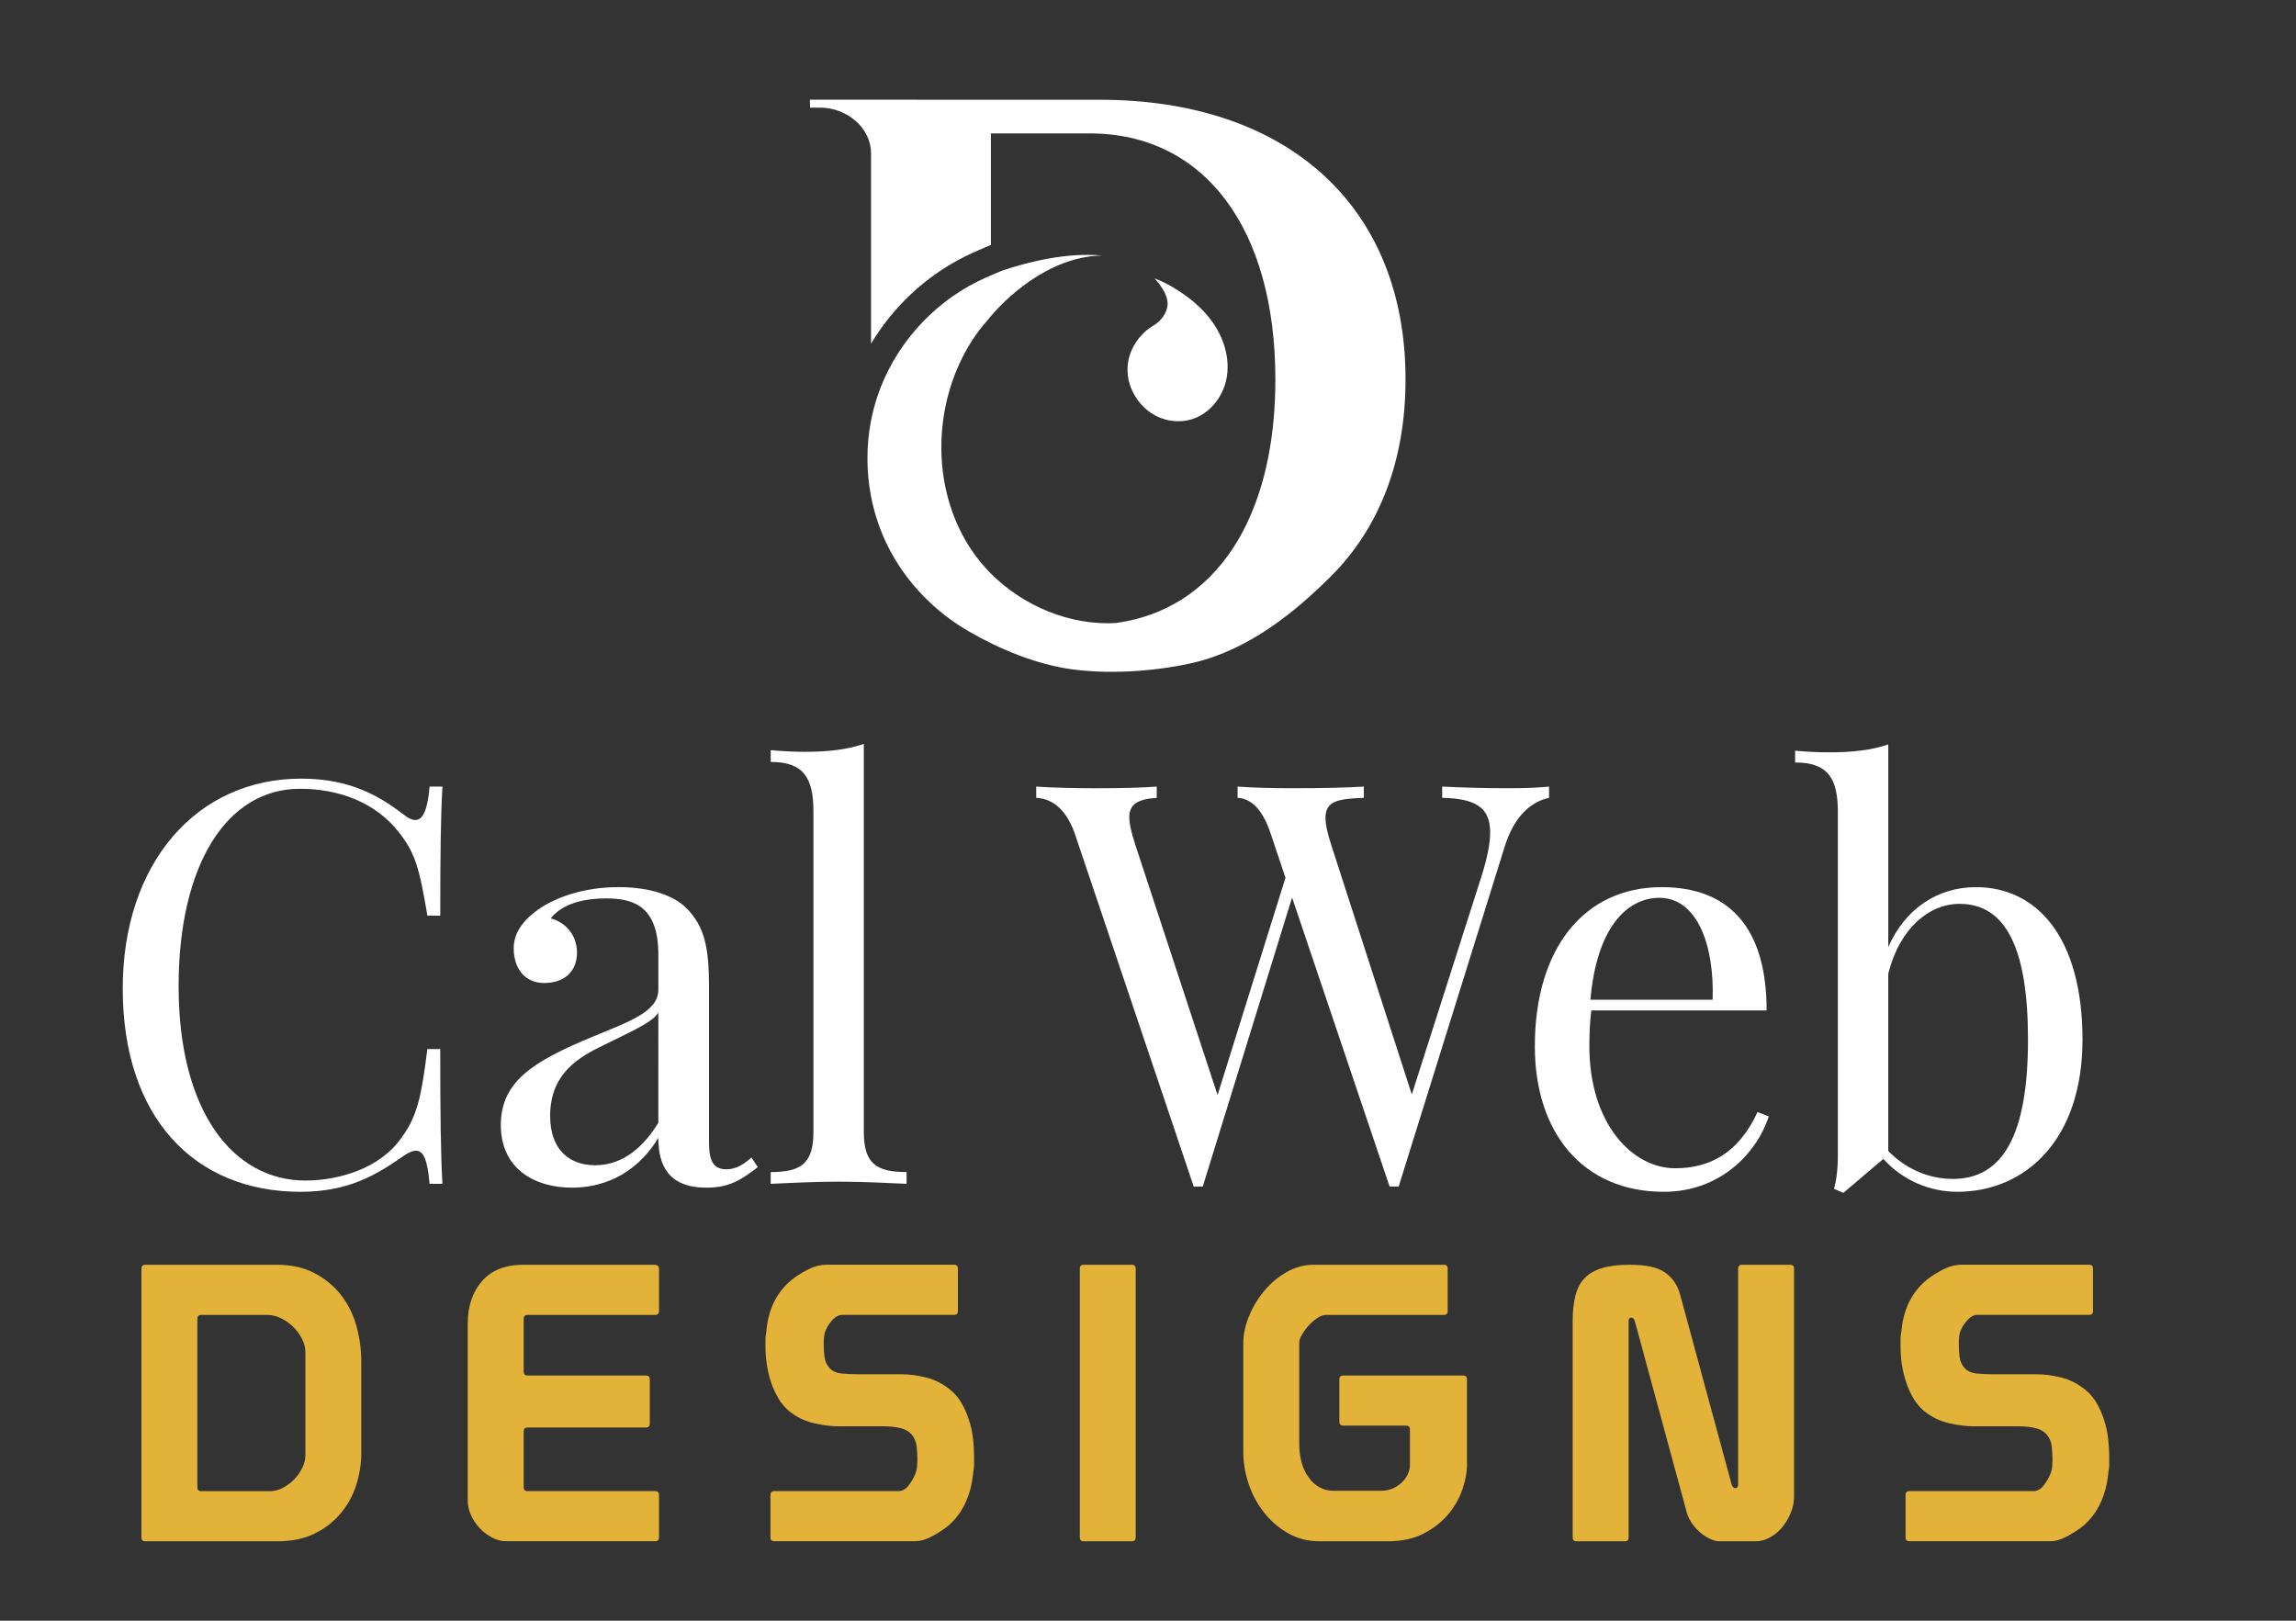
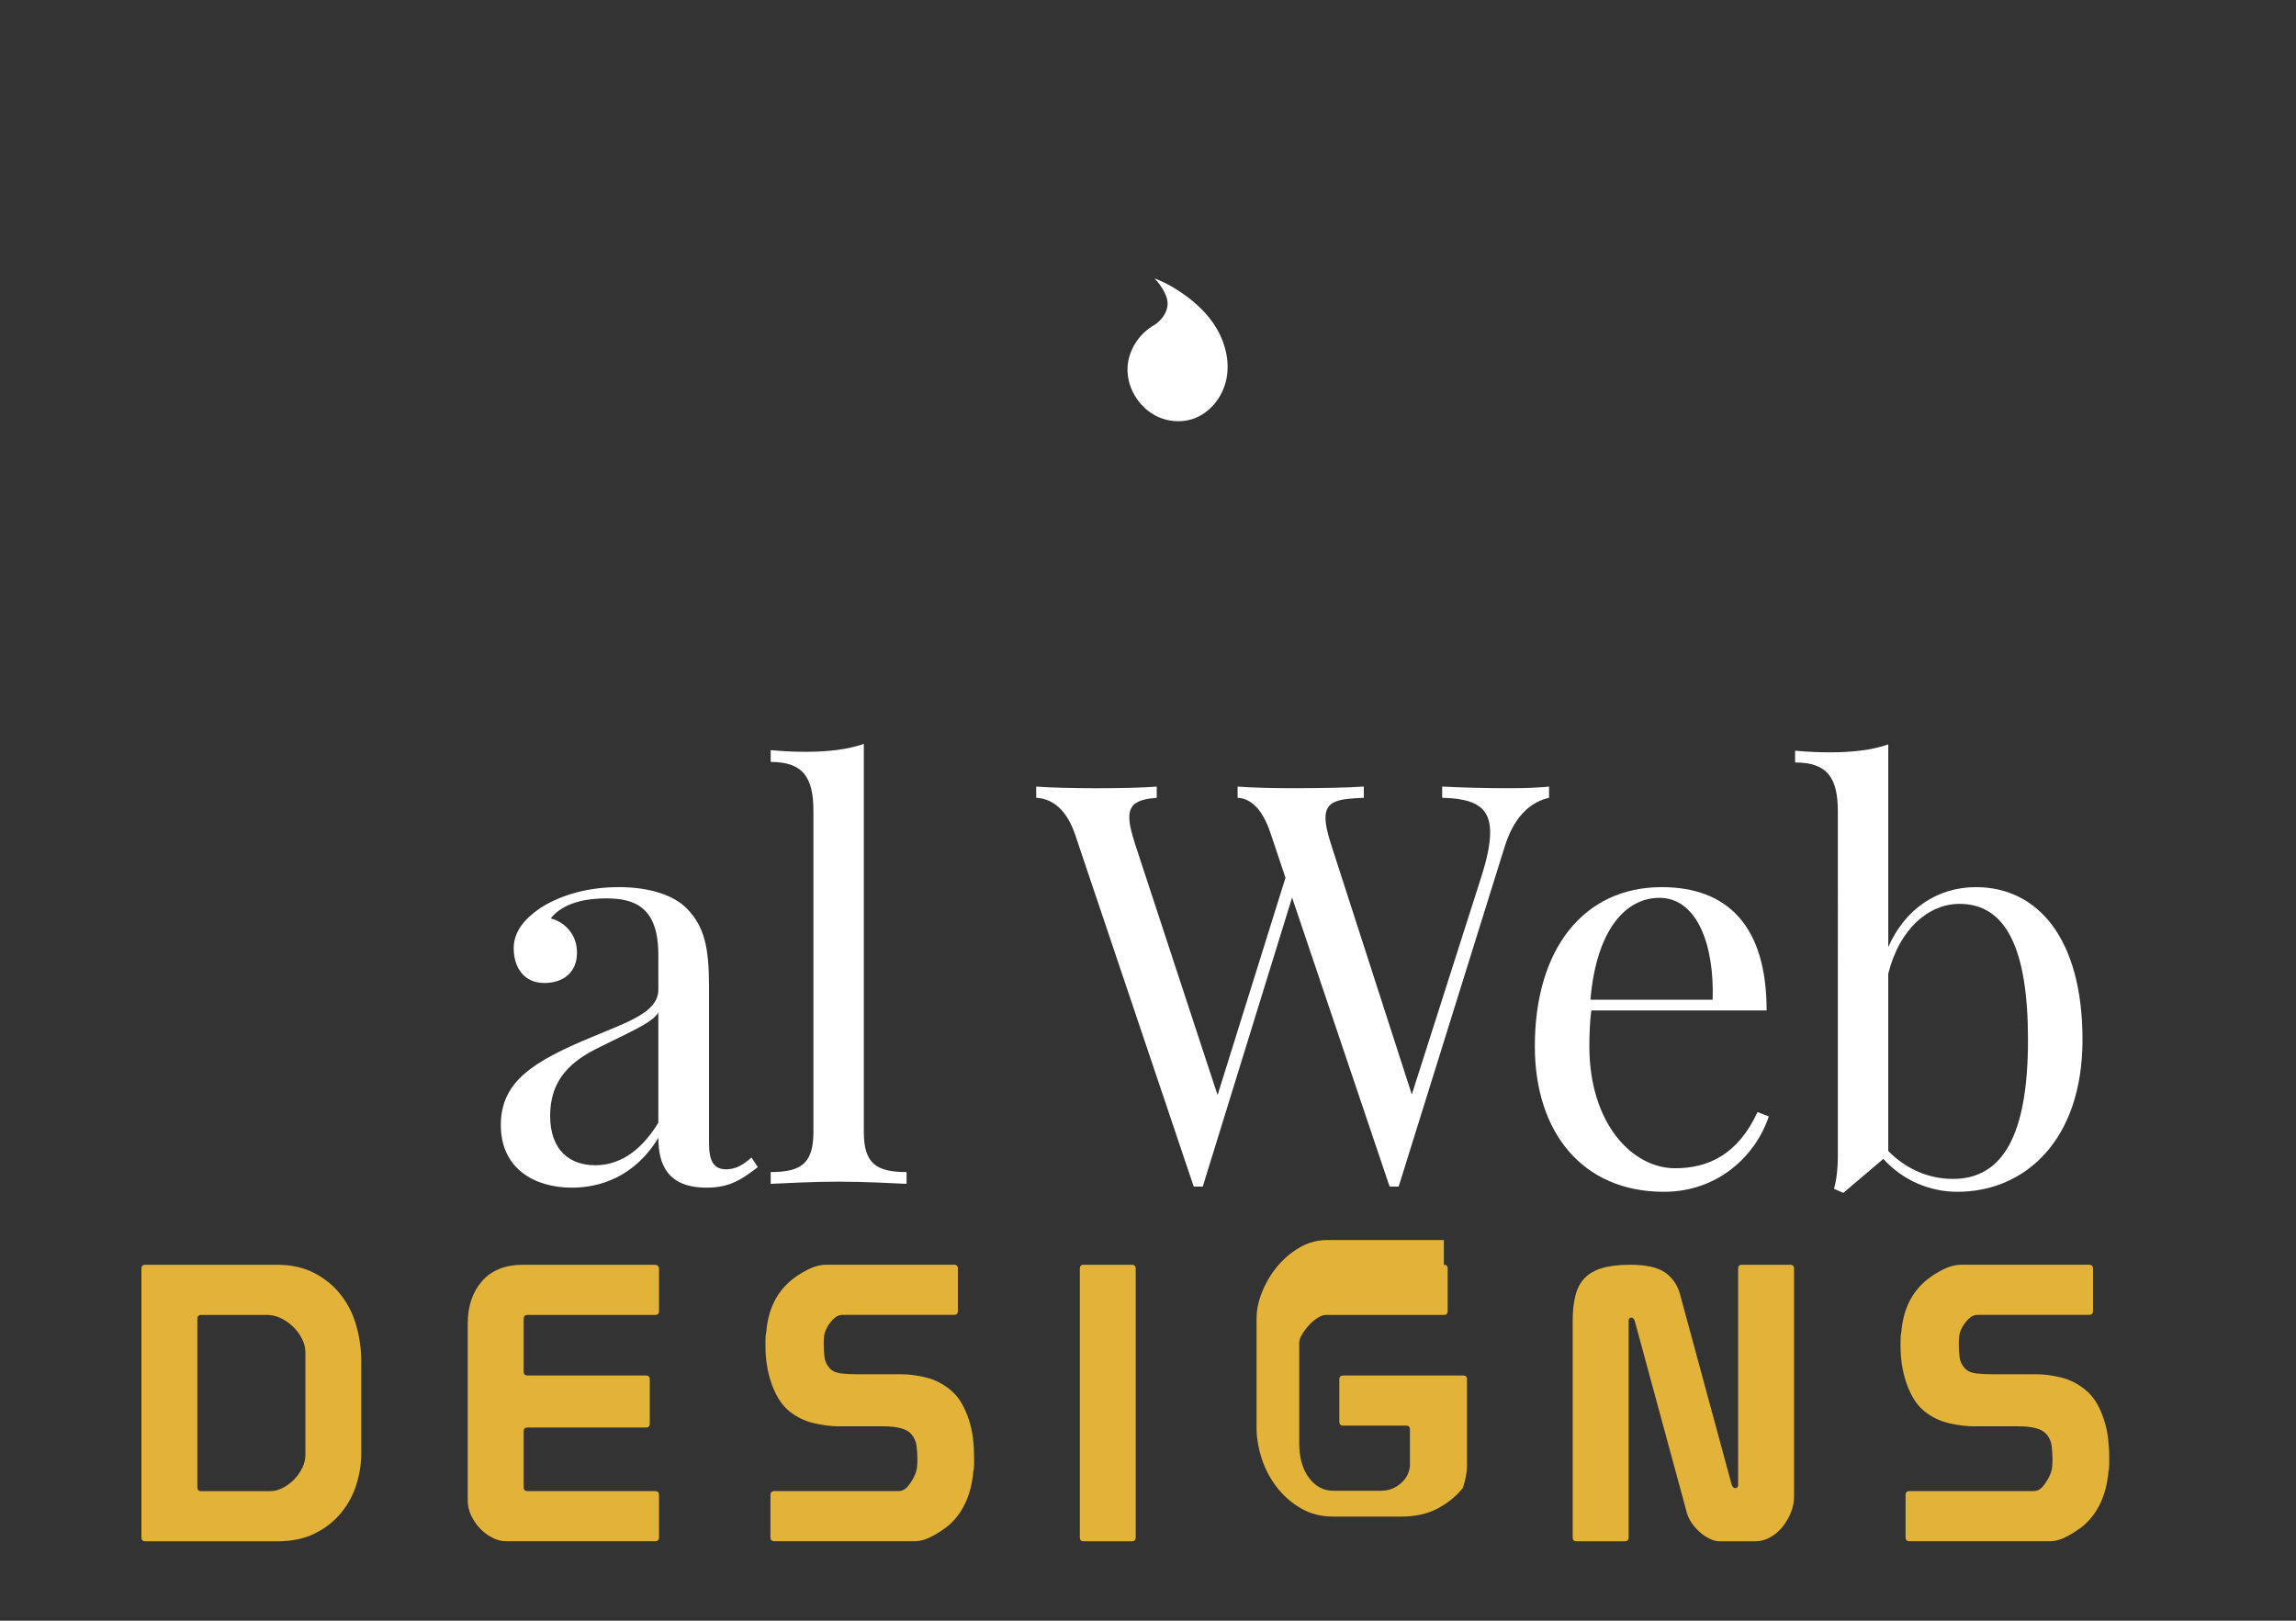
<svg xmlns="http://www.w3.org/2000/svg" version="1.1" id="Calque_1" x="0px" y="0px" width="113.334px" height="80px" viewBox="0 0 113.334 80" enable-background="new 0 0 113.334 80" xml:space="preserve">
  <rect x="0" y="0" width="113.334" height="80" fill="#333333" stroke="none" />
  <g>
    <path fill="#E2B239" d="M6.981,75.89V62.622c0-0.129,0.063-0.193,0.19-0.193h6.492c0.723,0,1.348,0.141,1.875,0.421   c0.527,0.278,0.961,0.641,1.304,1.085c0.343,0.443,0.594,0.952,0.752,1.522c0.158,0.572,0.238,1.148,0.238,1.732v4.568   c0,0.496-0.08,1.001-0.238,1.516c-0.159,0.513-0.409,0.979-0.752,1.397c-0.343,0.419-0.773,0.76-1.294,1.019   c-0.52,0.262-1.143,0.391-1.866,0.391H7.171C7.044,76.08,6.981,76.017,6.981,75.89z M9.742,73.416c0,0.125,0.063,0.188,0.19,0.188   h3.408c0.203,0,0.409-0.054,0.619-0.161c0.209-0.108,0.396-0.248,0.562-0.418c0.165-0.172,0.298-0.363,0.4-0.573   c0.102-0.206,0.153-0.419,0.153-0.636v-5.065c0-0.228-0.058-0.452-0.172-0.676c-0.114-0.223-0.26-0.418-0.438-0.589   c-0.178-0.17-0.377-0.313-0.6-0.42c-0.222-0.105-0.447-0.161-0.676-0.161H9.932c-0.127,0-0.19,0.063-0.19,0.189V73.416z" />
    <path fill="#E2B239" d="M23.087,65.343c0-0.864,0.235-1.564,0.705-2.105c0.469-0.538,1.148-0.809,2.037-0.809h6.454   c0.164,0,0.247,0.064,0.247,0.193v2.093c0,0.127-0.063,0.19-0.189,0.19h-6.302c-0.127,0-0.19,0.069-0.19,0.209v2.589   c0,0.127,0.063,0.192,0.19,0.192h5.845c0.126,0,0.19,0.063,0.19,0.188v2.19c0,0.125-0.064,0.19-0.19,0.19h-5.845   c-0.127,0-0.19,0.063-0.19,0.189v2.762c0,0.125,0.063,0.188,0.19,0.188h6.302c0.126,0,0.189,0.065,0.189,0.189v2.096   c0,0.127-0.063,0.19-0.189,0.19h-7.368c-0.229,0-0.456-0.061-0.685-0.182c-0.229-0.119-0.432-0.274-0.61-0.466   c-0.177-0.189-0.32-0.401-0.428-0.638c-0.108-0.233-0.162-0.473-0.162-0.714V65.343z" />
    <path fill="#E2B239" d="M41.458,70.407c-0.394,0-0.816-0.051-1.266-0.153c-0.451-0.103-0.86-0.299-1.228-0.589   c-0.215-0.179-0.397-0.393-0.542-0.639c-0.146-0.248-0.268-0.515-0.362-0.8c-0.096-0.285-0.166-0.576-0.209-0.874   c-0.044-0.299-0.067-0.594-0.067-0.887c0-0.125,0-0.248,0-0.361c0-0.114,0.013-0.229,0.038-0.344   c0.088-1.104,0.5-1.959,1.237-2.569c0.217-0.179,0.482-0.35,0.8-0.515c0.317-0.163,0.628-0.248,0.933-0.248h6.302   c0.126,0,0.189,0.064,0.189,0.193v2.093c0,0.127-0.063,0.19-0.189,0.19h-5.503c-0.178,0-0.339,0.079-0.485,0.235   c-0.146,0.161-0.251,0.309-0.314,0.449c-0.063,0.128-0.102,0.255-0.115,0.382c-0.011,0.125-0.018,0.254-0.018,0.38   c0,0.204,0.012,0.412,0.038,0.629c0.025,0.216,0.114,0.404,0.267,0.57c0.139,0.14,0.332,0.224,0.58,0.248   c0.247,0.026,0.516,0.037,0.809,0.037h2.133c0.394,0,0.806,0.055,1.238,0.163c0.431,0.108,0.831,0.314,1.2,0.618   c0.215,0.177,0.396,0.394,0.542,0.646c0.145,0.254,0.266,0.528,0.36,0.82c0.096,0.292,0.162,0.597,0.201,0.912   c0.038,0.319,0.056,0.623,0.056,0.915c0,0.14,0,0.272,0,0.399c0,0.115-0.012,0.224-0.038,0.324   c-0.101,1.154-0.508,2.041-1.218,2.664c-0.216,0.177-0.479,0.354-0.791,0.524c-0.313,0.172-0.607,0.257-0.885,0.257h-6.93   c-0.126,0-0.191-0.063-0.191-0.19v-2.096c0-0.124,0.065-0.189,0.191-0.189h6.131c0.19,0,0.355-0.091,0.494-0.275   c0.141-0.183,0.242-0.352,0.305-0.504c0.063-0.141,0.101-0.272,0.113-0.399s0.02-0.259,0.02-0.4c0-0.203-0.013-0.415-0.039-0.637   c-0.024-0.224-0.113-0.423-0.266-0.602c-0.125-0.138-0.309-0.238-0.543-0.294c-0.234-0.058-0.511-0.086-0.828-0.086H41.458z" />
    <path fill="#E2B239" d="M53.491,62.429h2.379c0.126,0,0.19,0.064,0.19,0.193V75.89c0,0.127-0.064,0.19-0.19,0.19h-2.379   c-0.127,0-0.189-0.063-0.189-0.19V62.622C53.301,62.493,53.363,62.429,53.491,62.429z" />
-     <path fill="#E2B239" d="M71.271,62.429c0.127,0,0.189,0.064,0.189,0.193v2.093c0,0.127-0.063,0.19-0.189,0.19h-5.826   c-0.114,0-0.247,0.047-0.4,0.143c-0.152,0.093-0.294,0.216-0.428,0.361s-0.249,0.299-0.342,0.457   c-0.095,0.158-0.143,0.295-0.143,0.409v4.971c0,0.695,0.158,1.262,0.475,1.692c0.318,0.433,0.724,0.647,1.218,0.647h2.323   c0.242,0,0.453-0.045,0.639-0.131c0.184-0.089,0.335-0.199,0.456-0.326c0.122-0.125,0.21-0.264,0.268-0.409   c0.056-0.146,0.086-0.277,0.086-0.389v-1.773c0-0.124-0.064-0.188-0.191-0.188h-3.104c-0.126,0-0.19-0.064-0.19-0.191v-2.094   c0-0.125,0.063-0.188,0.19-0.188h5.921c0.125,0,0.19,0.063,0.19,0.188v4.284c0,0.29-0.067,0.651-0.201,1.075   c-0.132,0.425-0.35,0.833-0.655,1.219c-0.306,0.388-0.708,0.722-1.21,0.998c-0.502,0.28-1.126,0.42-1.875,0.42h-3.312   c-0.609,0-1.149-0.14-1.618-0.42c-0.47-0.276-0.866-0.629-1.19-1.056c-0.324-0.425-0.569-0.895-0.733-1.409   c-0.165-0.514-0.248-1.012-0.248-1.494v-5.405c0-0.421,0.092-0.855,0.276-1.314c0.185-0.456,0.436-0.876,0.752-1.256   c0.317-0.383,0.685-0.691,1.105-0.933c0.418-0.242,0.87-0.364,1.351-0.364h3.942H71.271z" />
+     <path fill="#E2B239" d="M71.271,62.429c0.127,0,0.189,0.064,0.189,0.193v2.093c0,0.127-0.063,0.19-0.189,0.19h-5.826   c-0.114,0-0.247,0.047-0.4,0.143c-0.152,0.093-0.294,0.216-0.428,0.361s-0.249,0.299-0.342,0.457   c-0.095,0.158-0.143,0.295-0.143,0.409v4.971c0,0.695,0.158,1.262,0.475,1.692c0.318,0.433,0.724,0.647,1.218,0.647h2.323   c0.242,0,0.453-0.045,0.639-0.131c0.184-0.089,0.335-0.199,0.456-0.326c0.122-0.125,0.21-0.264,0.268-0.409   c0.056-0.146,0.086-0.277,0.086-0.389v-1.773c0-0.124-0.064-0.188-0.191-0.188h-3.104c-0.126,0-0.19-0.064-0.19-0.191v-2.094   c0-0.125,0.063-0.188,0.19-0.188h5.921c0.125,0,0.19,0.063,0.19,0.188v4.284c0,0.29-0.067,0.651-0.201,1.075   c-0.306,0.388-0.708,0.722-1.21,0.998c-0.502,0.28-1.126,0.42-1.875,0.42h-3.312   c-0.609,0-1.149-0.14-1.618-0.42c-0.47-0.276-0.866-0.629-1.19-1.056c-0.324-0.425-0.569-0.895-0.733-1.409   c-0.165-0.514-0.248-1.012-0.248-1.494v-5.405c0-0.421,0.092-0.855,0.276-1.314c0.185-0.456,0.436-0.876,0.752-1.256   c0.317-0.383,0.685-0.691,1.105-0.933c0.418-0.242,0.87-0.364,1.351-0.364h3.942H71.271z" />
    <path fill="#E2B239" d="M77.629,65.229c0-0.496,0.045-0.921,0.135-1.276c0.09-0.354,0.241-0.645,0.456-0.866   c0.217-0.223,0.504-0.388,0.866-0.494c0.362-0.108,0.814-0.164,1.361-0.164c0.8,0,1.381,0.127,1.743,0.381   c0.36,0.256,0.604,0.604,0.731,1.048l2.552,9.405c0.039,0.127,0.102,0.192,0.191,0.192c0.088,0,0.133-0.065,0.133-0.192V62.622   c0-0.129,0.062-0.193,0.19-0.193h2.38c0.127,0,0.189,0.064,0.189,0.193v11.269c0,0.254-0.051,0.508-0.153,0.764   c-0.101,0.253-0.237,0.486-0.407,0.703c-0.172,0.216-0.375,0.391-0.61,0.522c-0.234,0.134-0.485,0.2-0.752,0.2h-1.752   c-0.151,0-0.313-0.042-0.484-0.124c-0.171-0.084-0.334-0.188-0.485-0.322c-0.153-0.133-0.285-0.282-0.4-0.448   c-0.114-0.164-0.197-0.334-0.248-0.515l-2.569-9.462c-0.038-0.114-0.096-0.171-0.172-0.171c-0.089,0-0.132,0.057-0.132,0.171V75.89   c0,0.127-0.065,0.19-0.191,0.19h-2.38c-0.127,0-0.191-0.063-0.191-0.19V65.229z" />
    <path fill="#E2B239" d="M97.488,70.407c-0.394,0-0.816-0.051-1.267-0.153s-0.86-0.299-1.227-0.589   c-0.217-0.179-0.397-0.393-0.544-0.639c-0.146-0.248-0.267-0.515-0.36-0.8c-0.096-0.285-0.166-0.576-0.21-0.874   c-0.046-0.299-0.066-0.594-0.066-0.887c0-0.125,0-0.248,0-0.361c0-0.114,0.011-0.229,0.037-0.344   c0.09-1.104,0.502-1.959,1.238-2.569c0.215-0.179,0.48-0.35,0.799-0.515c0.317-0.163,0.629-0.248,0.934-0.248h6.301   c0.127,0,0.191,0.064,0.191,0.193v2.093c0,0.127-0.064,0.19-0.191,0.19h-5.502c-0.177,0-0.339,0.079-0.485,0.235   c-0.146,0.161-0.251,0.309-0.313,0.449c-0.064,0.128-0.102,0.255-0.114,0.382c-0.013,0.125-0.02,0.254-0.02,0.38   c0,0.204,0.012,0.412,0.038,0.629c0.026,0.216,0.115,0.404,0.267,0.57c0.139,0.14,0.334,0.224,0.581,0.248   c0.248,0.026,0.517,0.037,0.809,0.037h2.133c0.393,0,0.805,0.055,1.237,0.163s0.83,0.314,1.199,0.618   c0.217,0.177,0.396,0.394,0.545,0.646c0.145,0.254,0.266,0.528,0.359,0.82c0.098,0.292,0.162,0.597,0.201,0.912   c0.037,0.319,0.057,0.623,0.057,0.915c0,0.14,0,0.272,0,0.399c0,0.115-0.014,0.224-0.037,0.324   c-0.102,1.154-0.51,2.041-1.219,2.664c-0.215,0.177-0.479,0.354-0.791,0.524c-0.311,0.172-0.605,0.257-0.885,0.257H94.25   c-0.126,0-0.189-0.063-0.189-0.19v-2.096c0-0.124,0.063-0.189,0.189-0.189h6.131c0.191,0,0.354-0.091,0.495-0.275   c0.139-0.183,0.241-0.352,0.305-0.504c0.064-0.141,0.102-0.272,0.113-0.399c0.014-0.127,0.02-0.259,0.02-0.4   c0-0.203-0.014-0.415-0.039-0.637c-0.025-0.224-0.113-0.423-0.266-0.602c-0.126-0.138-0.308-0.238-0.542-0.294   c-0.234-0.058-0.512-0.086-0.828-0.086H97.488z" />
  </g>
  <g>
-     <path fill="#FFFFFF" d="M19.96,40.233c0.203,0.163,0.379,0.244,0.541,0.244c0.379,0,0.608-0.514,0.704-1.649h0.635   c-0.082,1.352-0.108,3.15-0.108,6.369h-0.636c-0.392-2.353-0.608-3.097-1.393-4.097c-1.163-1.503-2.988-2.165-4.896-2.165   c-3.61,0-5.99,3.746-5.99,9.749c0,6.182,2.691,9.588,6.261,9.588c1.663,0,3.692-0.605,4.733-2.107c0.811-1.082,1-2.138,1.284-4.382   h0.636c0,3.354,0.027,5.248,0.108,6.653h-0.635c-0.096-1.136-0.285-1.637-0.677-1.637c-0.148,0-0.338,0.082-0.568,0.231   c-1.365,0.959-2.745,1.798-5.125,1.798c-5.261,0-8.776-3.692-8.776-10.034c0-6.194,3.652-10.36,8.803-10.36   C17.297,38.434,18.744,39.299,19.96,40.233z" />
    <path fill="#FFFFFF" d="M33.89,44.832c0.879,0.891,1.108,1.919,1.108,3.881v7.694c0,0.893,0.218,1.311,0.854,1.311   c0.5,0,0.865-0.255,1.243-0.581l0.312,0.475c-0.771,0.581-1.353,1.012-2.529,1.012c-1.935,0-2.381-1.16-2.381-2.459   c-1.189,1.96-2.934,2.459-4.26,2.459c-1.852,0-3.516-0.932-3.516-3.095c0-2.19,1.691-3.165,4.463-4.327   c1.852-0.772,3.313-1.245,3.313-2.354V47.13c0-2.326-1.136-2.785-2.569-2.785c-0.947,0-2.11,0.188-2.745,0.987   c0.689,0.175,1.298,0.784,1.298,1.69c0,0.945-0.636,1.5-1.623,1.5c-0.947,0-1.501-0.716-1.501-1.716   c0-0.813,0.528-1.448,1.299-1.975c0.784-0.515,2.109-1.042,3.881-1.042C32.091,43.79,33.255,44.195,33.89,44.832z M32.497,49.984   c-0.297,0.444-0.906,0.729-2.65,1.581c-1.217,0.582-2.691,1.381-2.691,3.517c0,1.663,0.947,2.435,2.217,2.435   c1.11,0,2.191-0.581,3.124-2.097V49.984z" />
    <path fill="#FFFFFF" d="M42.64,55.866c0,1.542,0.583,1.988,2.11,1.988v0.581c-0.636-0.027-2.083-0.108-3.353-0.108   c-1.271,0-2.717,0.081-3.354,0.108v-0.581c1.528,0,2.109-0.446,2.109-1.988V40.044c0-1.664-0.5-2.434-2.109-2.434v-0.582   c0.581,0.054,1.164,0.082,1.718,0.082c1.081,0,2.082-0.108,2.879-0.392V55.866z" />
    <path fill="#FFFFFF" d="M76.464,38.827v0.554c-0.73,0.162-1.664,0.717-2.19,2.408L69.04,58.57h-0.229c-0.083,0-0.135,0-0.218,0   l-4.814-14.267L59.37,58.57h-0.215c-0.096,0-0.15,0-0.231,0l-5.869-17.417c-0.5-1.434-1.325-1.745-1.907-1.772v-0.554   c0.744,0.054,1.907,0.081,2.961,0.081c1.217,0,2.326-0.027,2.989-0.081v0.554c-0.96,0.068-1.354,0.324-1.354,0.959   c0,0.339,0.109,0.785,0.299,1.366l4.058,12.348l3.352-10.726l-0.729-2.176c-0.474-1.434-1.136-1.745-1.635-1.772v-0.554   c0.662,0.054,1.744,0.081,2.689,0.081c1.435,0,2.759-0.027,3.543-0.081v0.554c-1.23,0.053-1.893,0.134-1.893,0.986   c0,0.325,0.094,0.759,0.284,1.34l3.977,12.319l3.42-10.71c0.299-0.934,0.447-1.662,0.447-2.23c0-1.258-0.756-1.664-2.368-1.705   v-0.554c1.055,0.054,2.22,0.081,3.191,0.081C75.329,38.908,75.909,38.881,76.464,38.827z" />
    <path fill="#FFFFFF" d="M87.31,55.108c-0.609,1.854-2.432,3.72-5.178,3.72c-4.018,0-6.37-2.935-6.37-7.181   c0-4.869,2.461-7.857,6.261-7.857c3.247,0,5.18,1.906,5.18,6.086h-8.654c-0.068,0.526-0.096,1.164-0.096,1.771   c0,3.799,2.109,6.019,4.233,6.019c1.663,0,3.111-0.704,4.069-2.774L87.31,55.108z M78.506,49.347h6.032   c0.094-2.703-0.771-5.029-2.624-5.029C80.265,44.317,78.805,45.858,78.506,49.347z" />
    <path fill="#FFFFFF" d="M102.795,51.321c0,4.978-2.852,7.507-6.178,7.507c-1.325,0-2.68-0.541-3.652-1.624l-1.975,1.678   l-0.46-0.203c0.135-0.486,0.189-1.041,0.189-1.595V40.072c0-1.664-0.499-2.435-2.11-2.435v-0.582   c0.583,0.054,1.165,0.081,1.718,0.081c1.082,0,2.082-0.108,2.881-0.392v10.007c0.825-1.893,2.436-2.961,4.327-2.961   C100.551,43.79,102.795,46.278,102.795,51.321z M100.105,51.321c0-4.488-1.082-6.706-3.381-6.706c-1.475,0-2.948,1.176-3.517,3.448   v8.748c0.893,0.921,2.042,1.381,3.192,1.381C98.861,58.192,100.105,56.029,100.105,51.321z" />
  </g>
  <g>
    <path fill="#FFFFFF" d="M57.008,16.024c-0.001,0.001-0.002,0.002-0.003,0.002c-0.042,0.022-0.083,0.047-0.124,0.074   c-0.003,0.002-0.005,0.003-0.007,0.005c-0.005,0.002-0.007,0.003-0.007,0.003v0.001c-0.689,0.438-1.171,1.21-1.21,2.031   c-0.051,1.086,0.68,2.164,1.709,2.518c0.467,0.162,0.985,0.181,1.458,0.038c0.88-0.267,1.533-1.088,1.714-1.989   s-0.07-1.854-0.567-2.63c-0.037-0.06-0.077-0.119-0.119-0.177c-0.489-0.69-1.163-1.24-1.887-1.68   c-0.303-0.183-0.629-0.349-0.969-0.477c-0.002-0.001-0.004-0.003-0.007-0.003c0.042,0.042,0.784,0.816,0.625,1.447   C57.505,15.632,57.192,15.901,57.008,16.024z" />
-     <path fill="#FFFFFF" d="M54.268,4.923L39.979,4.921l0.006,0.391h0.499c1.304,0,2.511,0.987,2.511,2.255v9.399   c1.094-1.829,2.704-3.34,4.629-4.3c0.216-0.107,0.449-0.216,0.736-0.341c0.158-0.068,0.315-0.135,0.468-0.2l0.084-0.036V6.585   h4.876c5.635,0,9.166,4.653,9.166,12.145c0,2.791-0.49,5.187-1.401,7.093c-0.021,0.045-0.043,0.091-0.065,0.137   c-0.189,0.383-0.396,0.746-0.619,1.087c-1.364,2.086-3.348,3.382-5.815,3.709c-2.252,0.114-4.537-0.834-6.143-2.447   c-0.364-0.366-0.693-0.766-0.979-1.194c-1.772-2.662-1.906-6.26-0.572-9.166c0.354-0.772,0.813-1.507,1.381-2.137   c0,0,0.058-0.077,0.17-0.207c0.597-0.7,2.714-2.926,5.481-2.995c-1.707-0.145-3.512,0.273-4.945,0.755   c-0.179,0.076-0.359,0.151-0.537,0.229c-0.227,0.099-0.452,0.2-0.672,0.31c-2.296,1.145-4.112,3.225-4.927,5.658   c-0.133,0.397-0.239,0.804-0.319,1.215c-0.234,1.221-0.232,2.487,0,3.708c0.169,0.886,0.46,1.75,0.872,2.553   c0.877,1.719,2.279,3.157,3.95,4.123c1.53,0.885,3.322,1.629,5.07,1.872c2.152,0.298,4.528,0.034,6.061-0.33   c2.751-0.652,5.042-2.548,6.766-4.271c2.365-2.362,3.668-5.67,3.668-9.704C69.382,10.206,63.581,4.923,54.268,4.923z" />
  </g>
</svg>